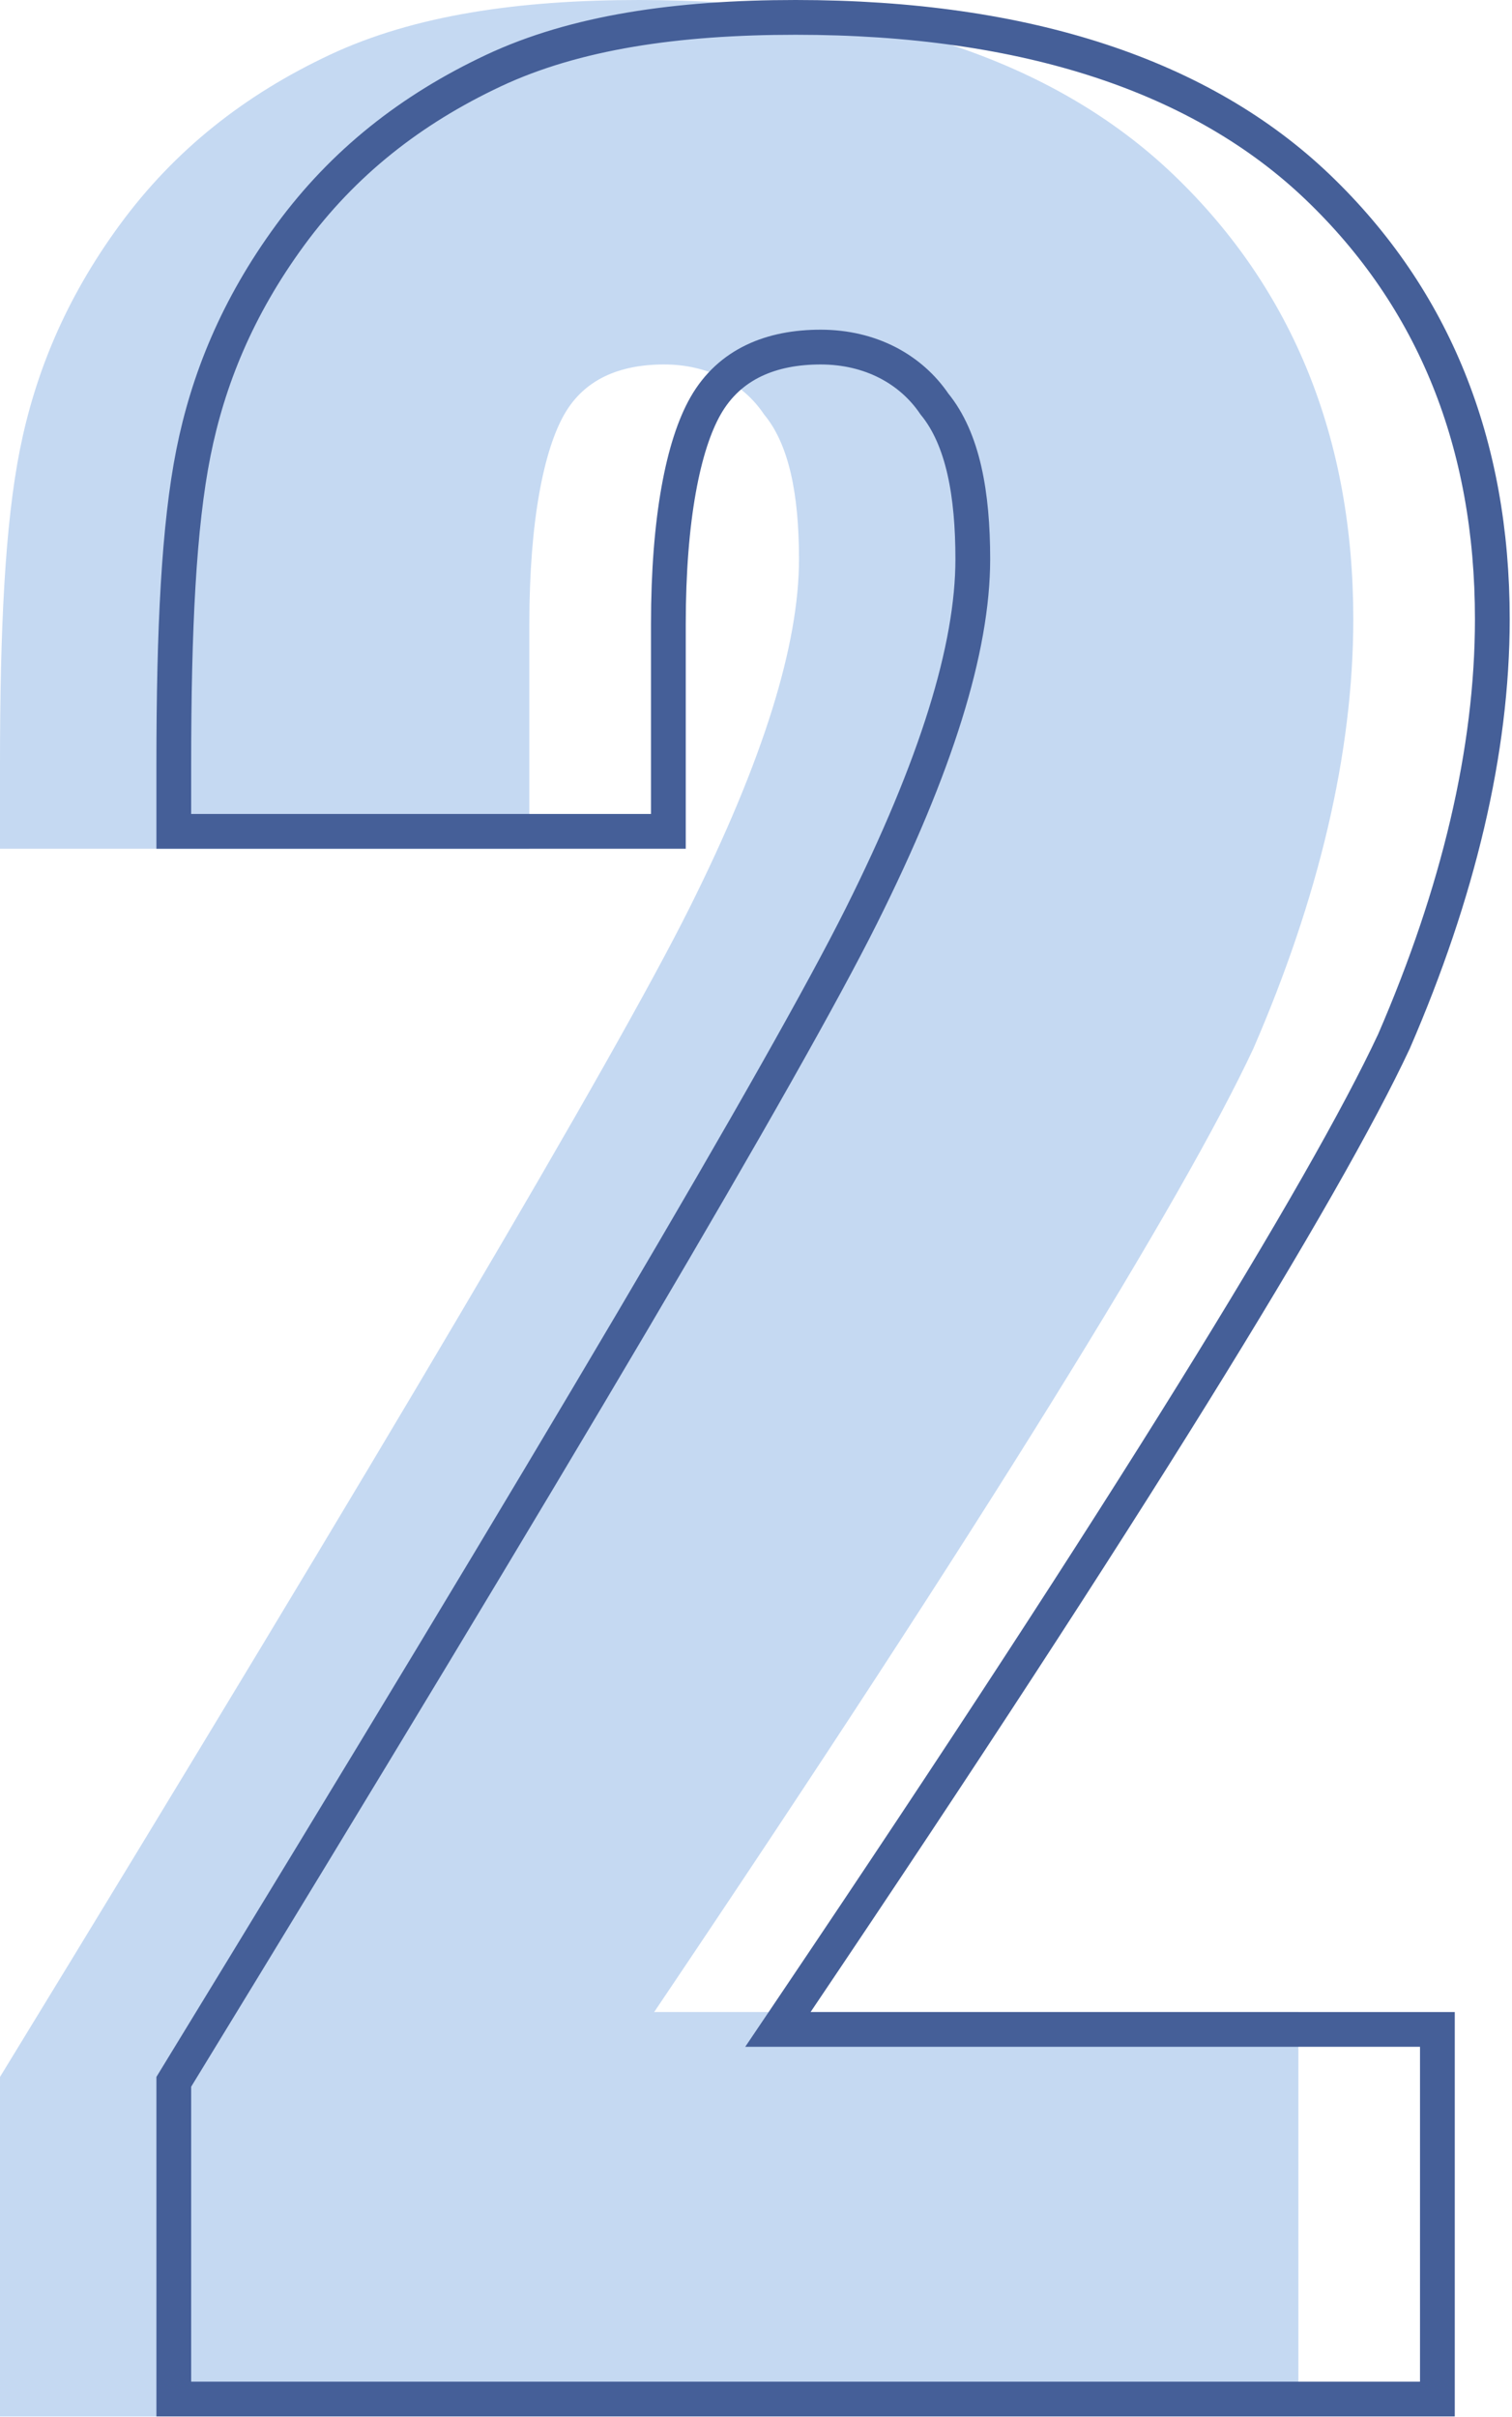
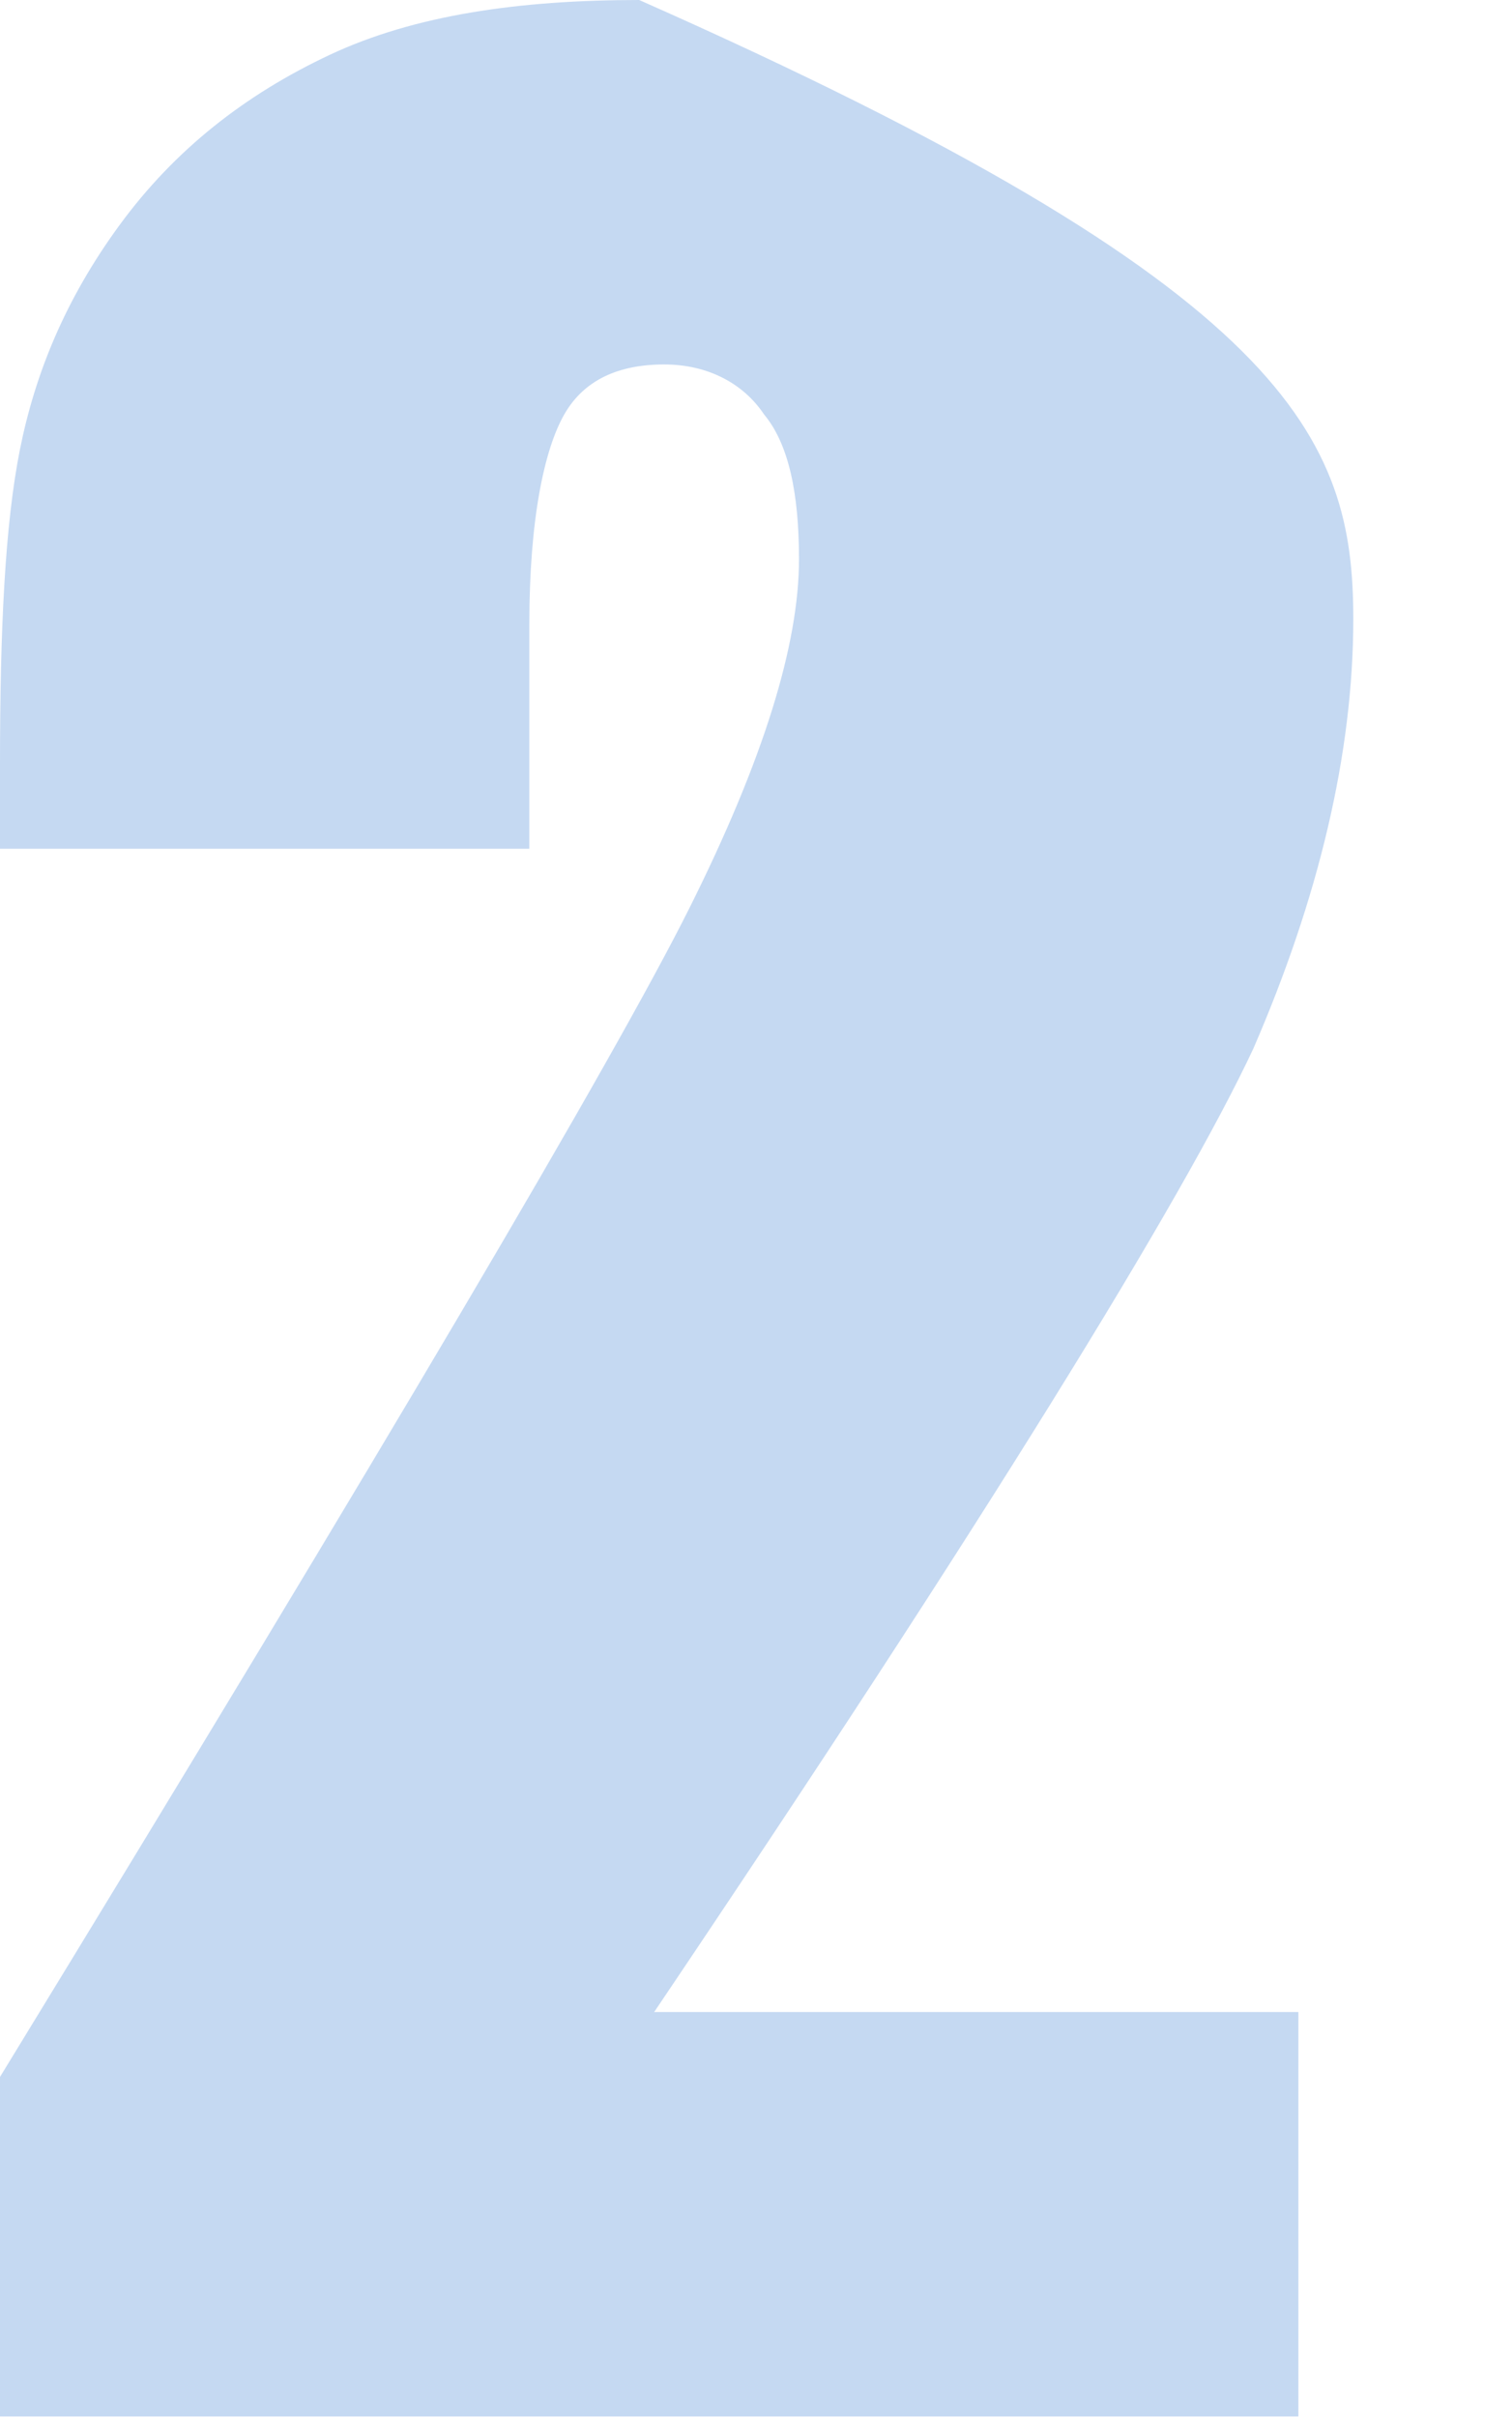
<svg xmlns="http://www.w3.org/2000/svg" width="87" height="139" viewBox="0 0 87 139" fill="none">
-   <path d="M74.707 115.703V138.958H0V119.435C22.125 83.26 35.342 60.866 39.652 52.253C43.962 43.64 45.974 37.036 45.974 32.156C45.974 28.423 45.399 25.552 43.962 23.83C42.813 22.107 40.802 20.959 38.216 20.959C35.63 20.959 33.618 21.82 32.469 23.83C31.32 25.839 30.458 29.859 30.458 35.888V48.808H0V43.927C0 36.175 0.287 30.146 1.149 25.839C2.011 21.533 3.735 17.226 6.896 12.92C10.057 8.613 14.079 5.455 18.964 3.158C23.849 0.861 29.883 0 36.779 0C50.284 0 60.628 3.445 67.524 10.049C74.42 16.652 77.868 25.265 77.868 35.601C77.868 43.353 75.857 51.679 72.121 60.292C68.099 68.905 56.605 87.567 37.641 115.703H74.995H74.707Z" fill="#C5D9F2" />
-   <path d="M82.707 116.703V137.958H10V119.717C32.027 83.698 45.223 61.342 49.547 52.7C53.877 44.048 55.974 37.274 55.974 32.156C55.974 28.414 55.416 25.244 53.765 23.23C52.414 21.239 50.095 19.959 47.216 19.959C44.398 19.959 41.983 20.916 40.601 23.333C39.317 25.578 38.458 29.817 38.458 35.888V47.808H10V43.927C10 36.178 10.289 30.236 11.13 26.036C11.965 21.864 13.633 17.694 16.702 13.511C19.755 9.352 23.641 6.296 28.39 4.063C33.084 1.856 38.949 1 45.779 1C59.126 1 69.184 4.405 75.832 10.771C82.511 17.166 85.868 25.508 85.868 35.601C85.868 43.179 83.902 51.363 80.21 59.881C76.221 68.416 64.776 87.008 45.812 115.144L44.761 116.703H46.641H82.707Z" stroke="#455F98" stroke-width="2" />
+   <path d="M74.707 115.703V138.958H0V119.435C22.125 83.26 35.342 60.866 39.652 52.253C43.962 43.64 45.974 37.036 45.974 32.156C45.974 28.423 45.399 25.552 43.962 23.83C42.813 22.107 40.802 20.959 38.216 20.959C35.63 20.959 33.618 21.82 32.469 23.83C31.32 25.839 30.458 29.859 30.458 35.888V48.808H0V43.927C0 36.175 0.287 30.146 1.149 25.839C2.011 21.533 3.735 17.226 6.896 12.92C10.057 8.613 14.079 5.455 18.964 3.158C23.849 0.861 29.883 0 36.779 0C74.42 16.652 77.868 25.265 77.868 35.601C77.868 43.353 75.857 51.679 72.121 60.292C68.099 68.905 56.605 87.567 37.641 115.703H74.995H74.707Z" fill="#C5D9F2" />
</svg>